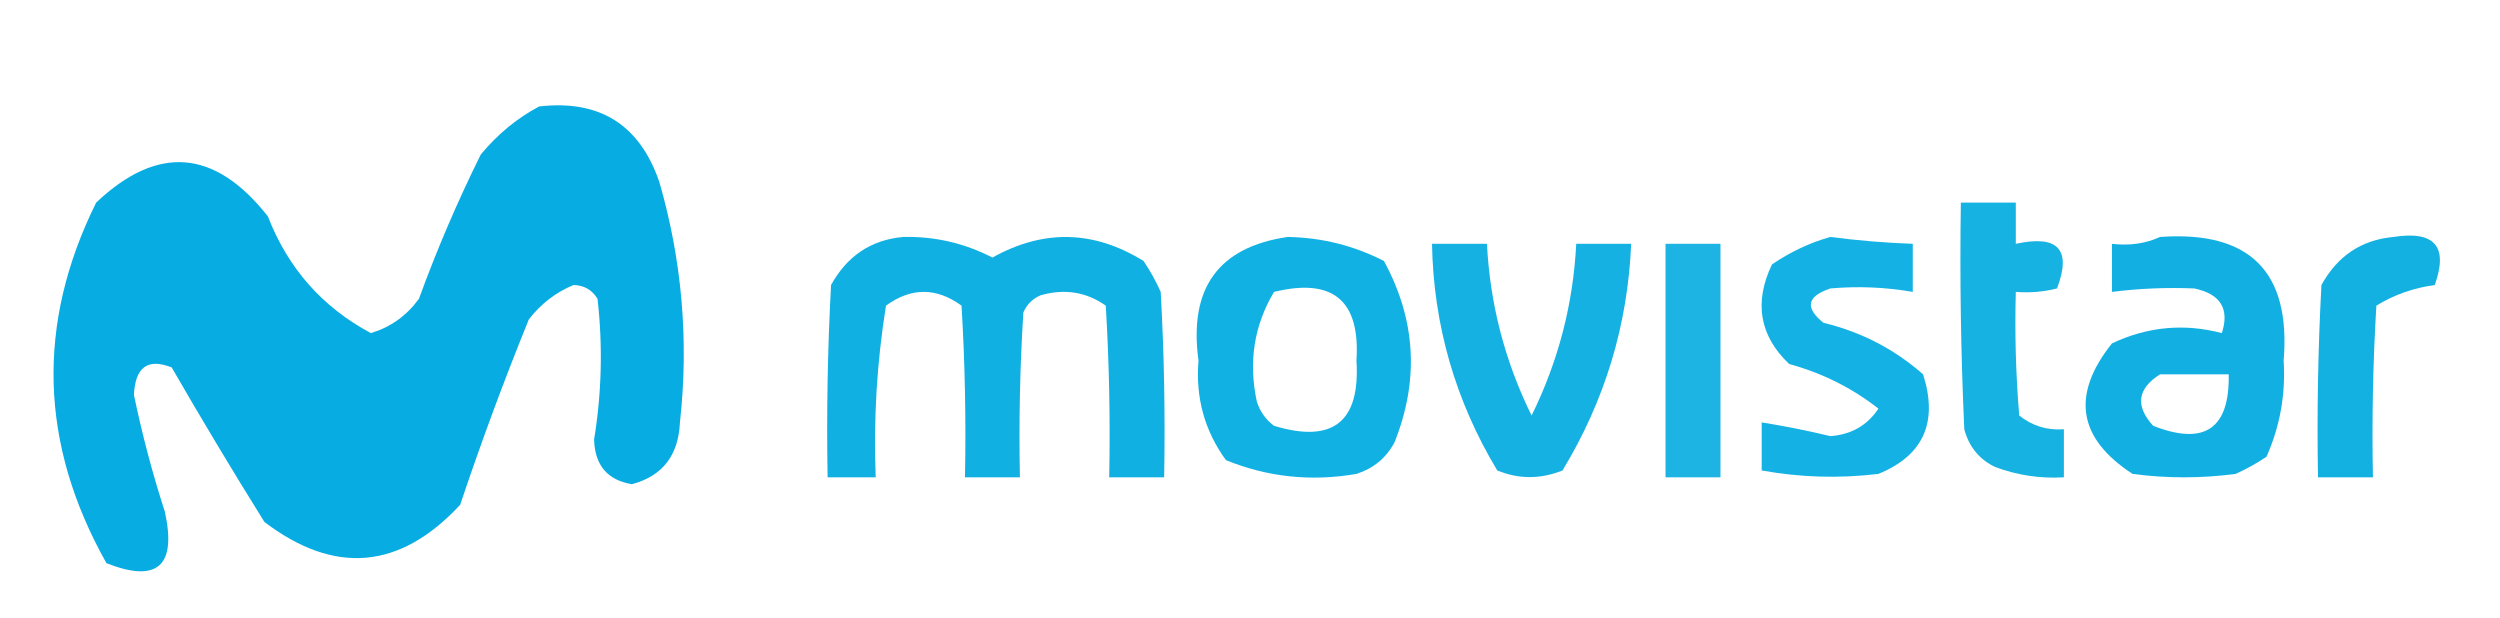
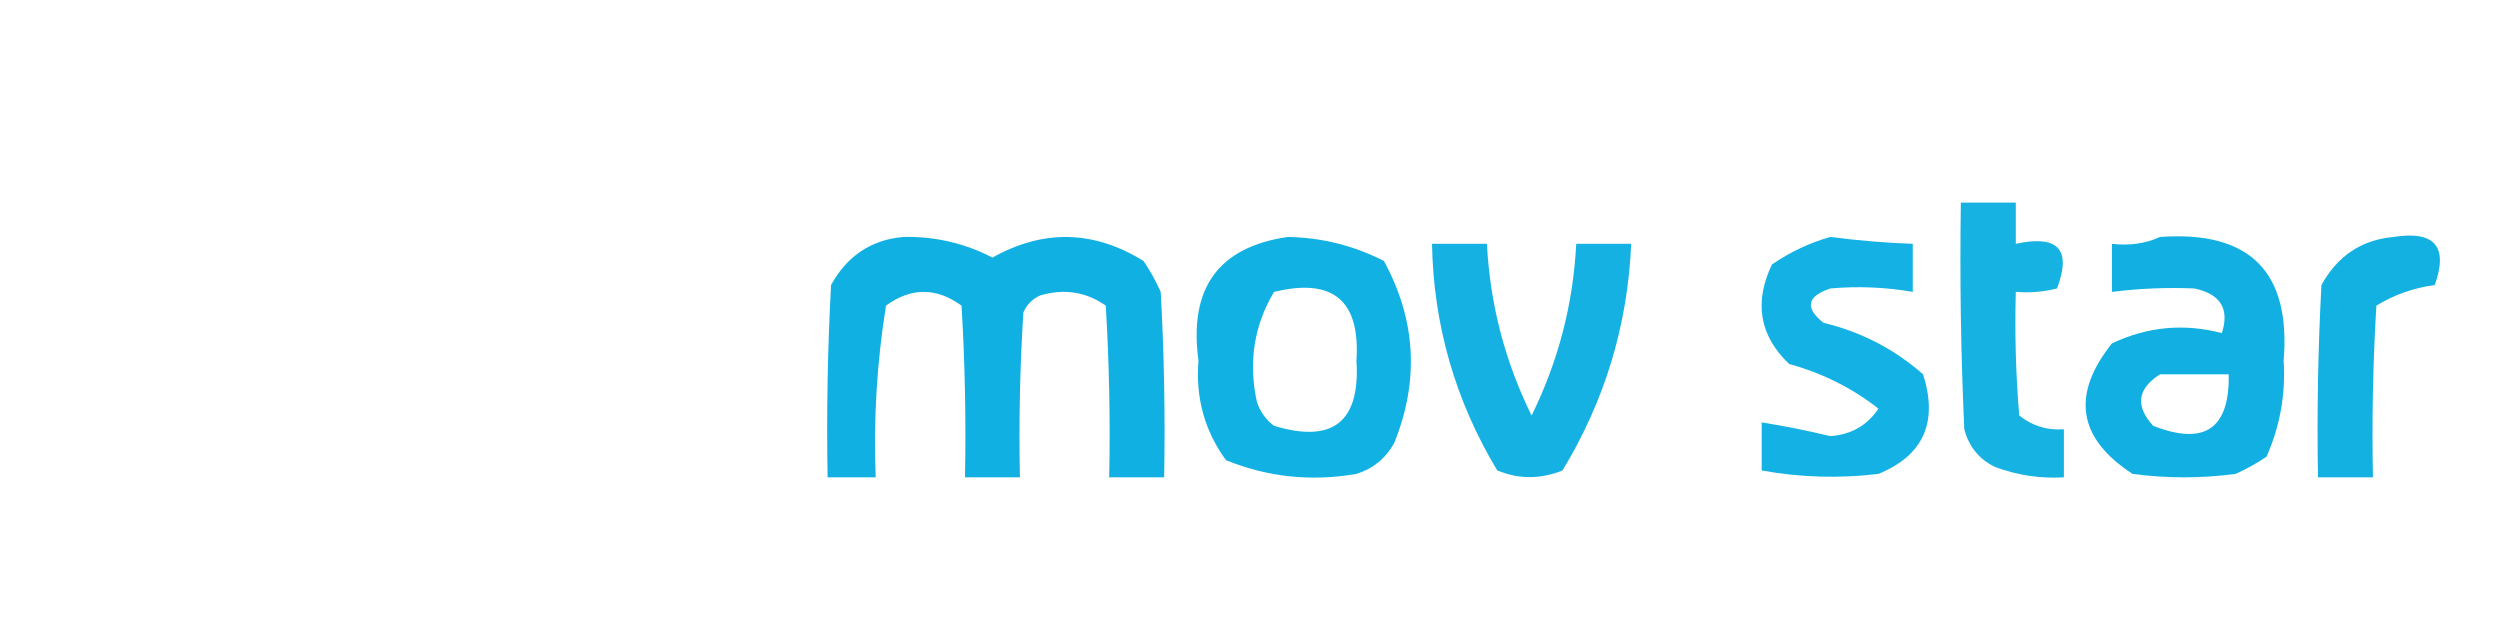
<svg xmlns="http://www.w3.org/2000/svg" version="1.1" width="364px" height="90px" style="shape-rendering:geometricPrecision; text-rendering:geometricPrecision; image-rendering:optimizeQuality; fill-rule:evenodd; clip-rule:evenodd">
  <g>
-     <path style="opacity:0.971" fill="#00aae1" d="M 78.5,15.5 C 87.305,14.484 93.138,18.15 96,26.5C 99.31,37.943 100.31,49.61 99,61.5C 98.781,66.32 96.448,69.32 92,70.5C 88.443,69.905 86.609,67.738 86.5,64C 87.612,57.205 87.778,50.371 87,43.5C 86.196,42.196 85.029,41.529 83.5,41.5C 80.932,42.559 78.765,44.226 77,46.5C 73.382,55.401 70.049,64.401 67,73.5C 58.238,82.933 48.738,83.767 38.5,76C 33.874,68.583 29.374,61.083 25,53.5C 21.52,52.113 19.687,53.446 19.5,57.5C 20.693,63.247 22.193,68.913 24,74.5C 25.75,82.422 22.917,84.922 15.5,82C 5.752,64.665 5.252,47.165 14,29.5C 22.948,21.027 31.282,21.693 39,31.5C 41.932,39.057 46.932,44.724 54,48.5C 56.868,47.639 59.202,45.972 61,43.5C 63.611,36.336 66.611,29.336 70,22.5C 72.441,19.546 75.275,17.213 78.5,15.5 Z" />
-   </g>
+     </g>
  <g>
    <path style="opacity:0.916" fill="#00abe0" d="M 285.5,29.5 C 288.167,29.5 290.833,29.5 293.5,29.5C 293.5,31.5 293.5,33.5 293.5,35.5C 299.662,34.156 301.662,36.322 299.5,42C 297.527,42.495 295.527,42.662 293.5,42.5C 293.334,48.509 293.501,54.509 294,60.5C 295.897,62.016 298.064,62.683 300.5,62.5C 300.5,64.833 300.5,67.167 300.5,69.5C 297.059,69.699 293.726,69.199 290.5,68C 288.185,66.891 286.685,65.057 286,62.5C 285.5,51.505 285.333,40.505 285.5,29.5 Z" />
  </g>
  <g>
    <path style="opacity:0.933" fill="#00abe1" d="M 187.5,34.5 C 192.446,34.589 197.113,35.755 201.5,38C 206.172,46.569 206.672,55.403 203,64.5C 201.773,66.726 199.939,68.226 197.5,69C 190.916,70.141 184.583,69.474 178.5,67C 175.387,62.723 174.054,57.889 174.5,52.5C 173.062,41.97 177.395,35.97 187.5,34.5 Z M 185.5,42.5 C 194.072,40.408 198.072,43.742 197.5,52.5C 198.072,61.428 194.072,64.594 185.5,62C 184.299,61.097 183.465,59.931 183,58.5C 181.751,52.718 182.585,47.385 185.5,42.5 Z" />
  </g>
  <g>
    <path style="opacity:0.929" fill="#01aae0" d="M 314.5,34.5 C 327.566,33.566 333.566,39.566 332.5,52.5C 332.805,57.399 331.972,62.066 330,66.5C 328.581,67.46 327.081,68.293 325.5,69C 320.5,69.667 315.5,69.667 310.5,69C 302.532,63.818 301.532,57.485 307.5,50C 312.673,47.554 318.007,47.054 323.5,48.5C 324.645,44.971 323.311,42.804 319.5,42C 315.507,41.83 311.507,41.996 307.5,42.5C 307.5,40.167 307.5,37.833 307.5,35.5C 310.059,35.802 312.393,35.468 314.5,34.5 Z M 314.5,54.5 C 317.833,54.5 321.167,54.5 324.5,54.5C 324.652,62.431 320.986,64.931 313.5,62C 310.86,59.11 311.194,56.61 314.5,54.5 Z" />
  </g>
  <g>
    <path style="opacity:0.93" fill="#01abe1" d="M 131.5,34.5 C 136.092,34.398 140.425,35.398 144.5,37.5C 151.929,33.349 159.262,33.516 166.5,38C 167.46,39.419 168.293,40.919 169,42.5C 169.5,51.494 169.666,60.494 169.5,69.5C 166.833,69.5 164.167,69.5 161.5,69.5C 161.666,61.16 161.5,52.827 161,44.5C 158.159,42.496 154.993,41.996 151.5,43C 150.333,43.5 149.5,44.333 149,45.5C 148.5,53.493 148.334,61.493 148.5,69.5C 145.833,69.5 143.167,69.5 140.5,69.5C 140.666,61.16 140.5,52.827 140,44.5C 136.333,41.833 132.667,41.833 129,44.5C 127.67,52.773 127.17,61.107 127.5,69.5C 125.167,69.5 122.833,69.5 120.5,69.5C 120.334,60.161 120.5,50.827 121,41.5C 123.334,37.26 126.834,34.927 131.5,34.5 Z" />
  </g>
  <g>
    <path style="opacity:0.912" fill="#00aae0" d="M 208.5,35.5 C 211.167,35.5 213.833,35.5 216.5,35.5C 216.945,44.279 219.112,52.613 223,60.5C 226.888,52.613 229.055,44.279 229.5,35.5C 232.167,35.5 234.833,35.5 237.5,35.5C 237,47.336 233.666,58.336 227.5,68.5C 224.291,69.787 221.125,69.787 218,68.5C 211.882,58.318 208.716,47.318 208.5,35.5 Z" />
  </g>
  <g>
-     <path style="opacity:0.885" fill="#00abe0" d="M 242.5,35.5 C 245.167,35.5 247.833,35.5 250.5,35.5C 250.5,46.833 250.5,58.167 250.5,69.5C 247.833,69.5 245.167,69.5 242.5,69.5C 242.5,58.167 242.5,46.833 242.5,35.5 Z" />
-   </g>
+     </g>
  <g>
    <path style="opacity:0.921" fill="#00abe1" d="M 266.5,34.5 C 270.481,35.021 274.481,35.354 278.5,35.5C 278.5,37.833 278.5,40.167 278.5,42.5C 274.51,41.81 270.51,41.643 266.5,42C 263.085,43.143 262.751,44.81 265.5,47C 270.977,48.322 275.811,50.822 280,54.5C 282.223,61.481 280.057,66.315 273.5,69C 267.796,69.687 262.13,69.521 256.5,68.5C 256.5,66.167 256.5,63.833 256.5,61.5C 259.846,62.036 263.18,62.703 266.5,63.5C 269.534,63.277 271.867,61.944 273.5,59.5C 269.671,56.49 265.337,54.324 260.5,53C 256.185,48.879 255.351,44.045 258,38.5C 260.682,36.67 263.516,35.337 266.5,34.5 Z" />
  </g>
  <g>
    <path style="opacity:0.923" fill="#00abe0" d="M 348.5,34.5 C 354.501,33.561 356.501,35.895 354.5,41.5C 351.397,41.923 348.564,42.923 346,44.5C 345.5,52.827 345.334,61.16 345.5,69.5C 342.833,69.5 340.167,69.5 337.5,69.5C 337.334,60.161 337.5,50.827 338,41.5C 340.334,37.26 343.834,34.927 348.5,34.5 Z" />
  </g>
</svg>